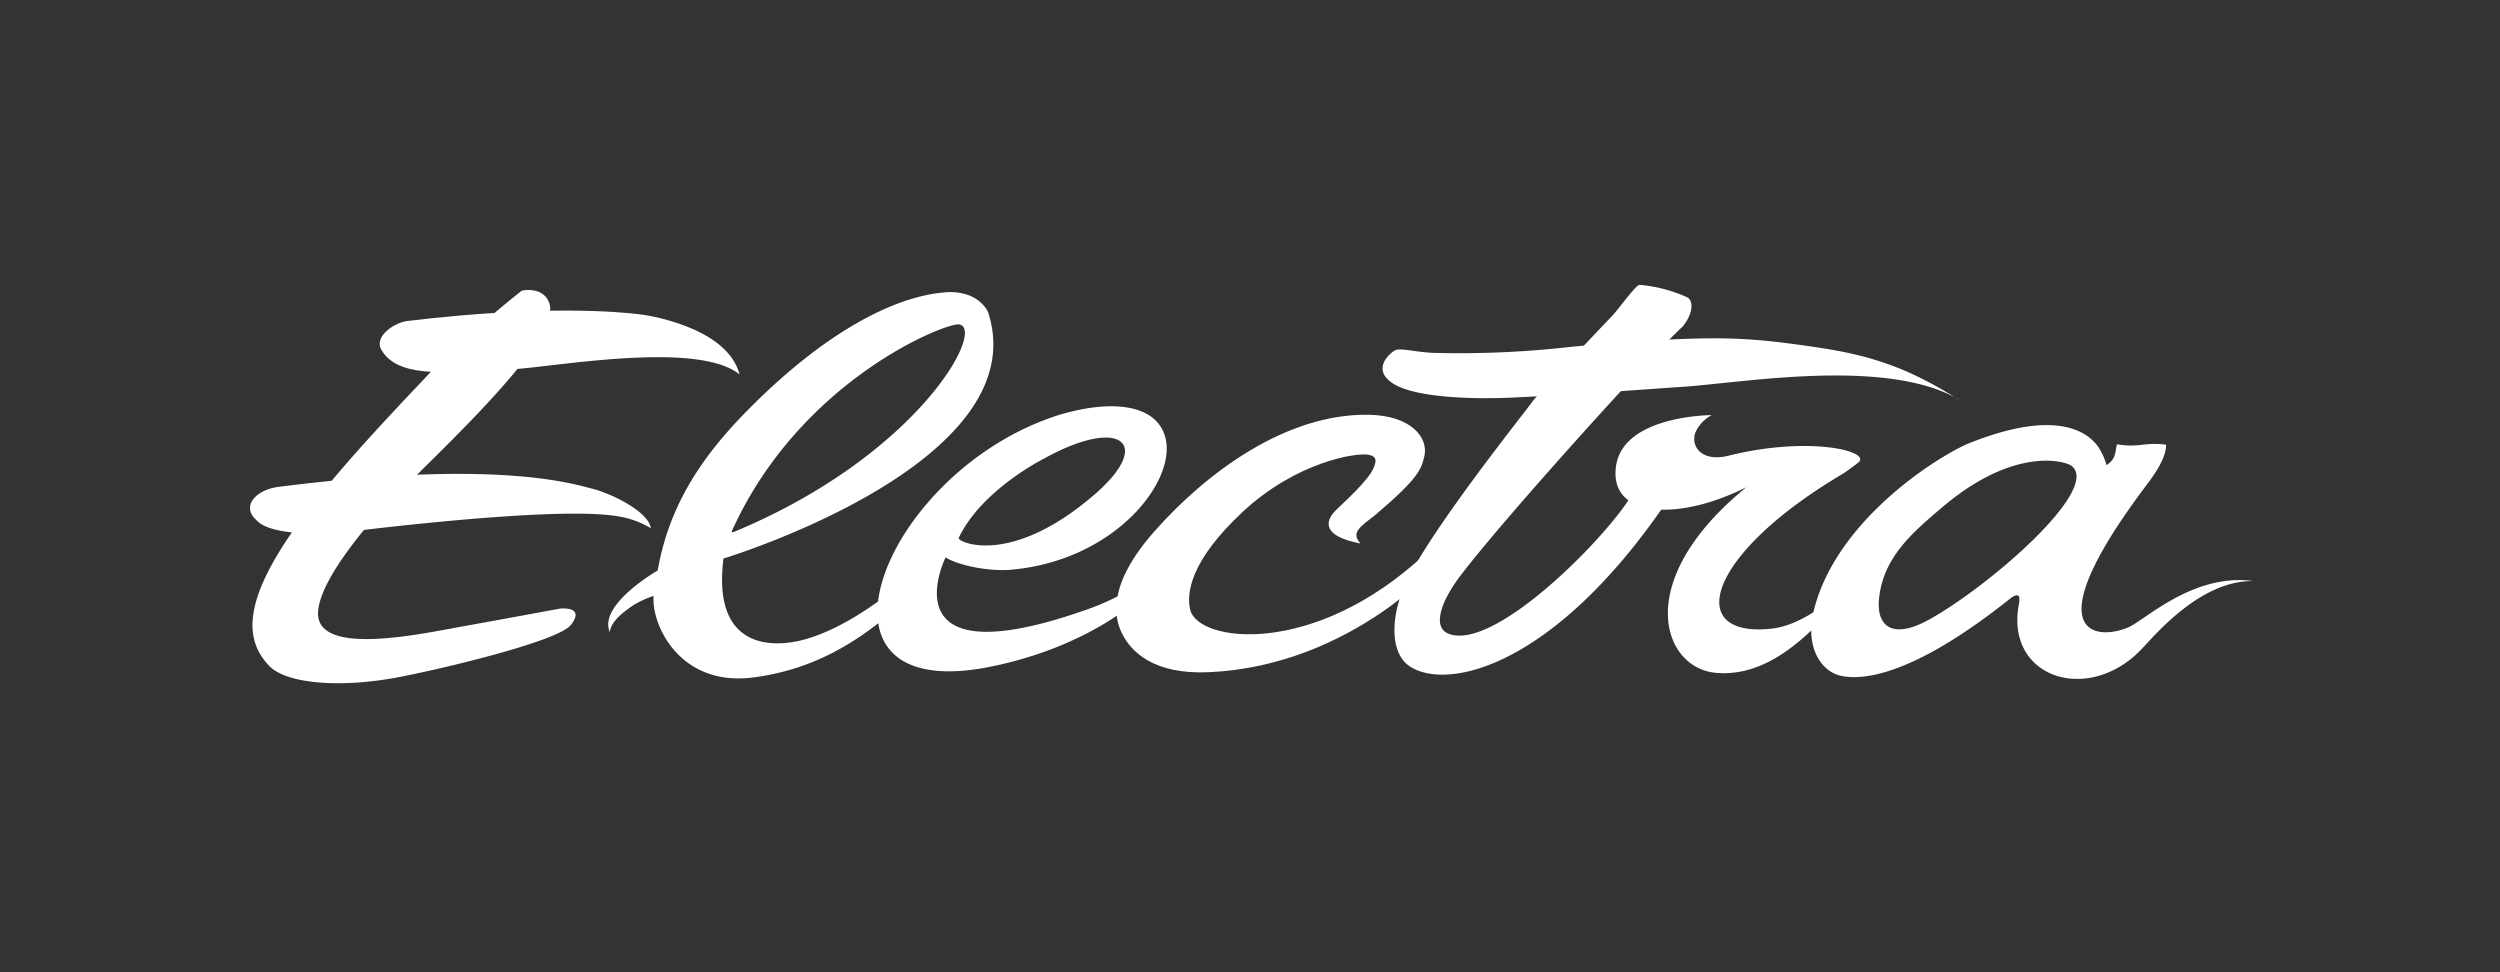
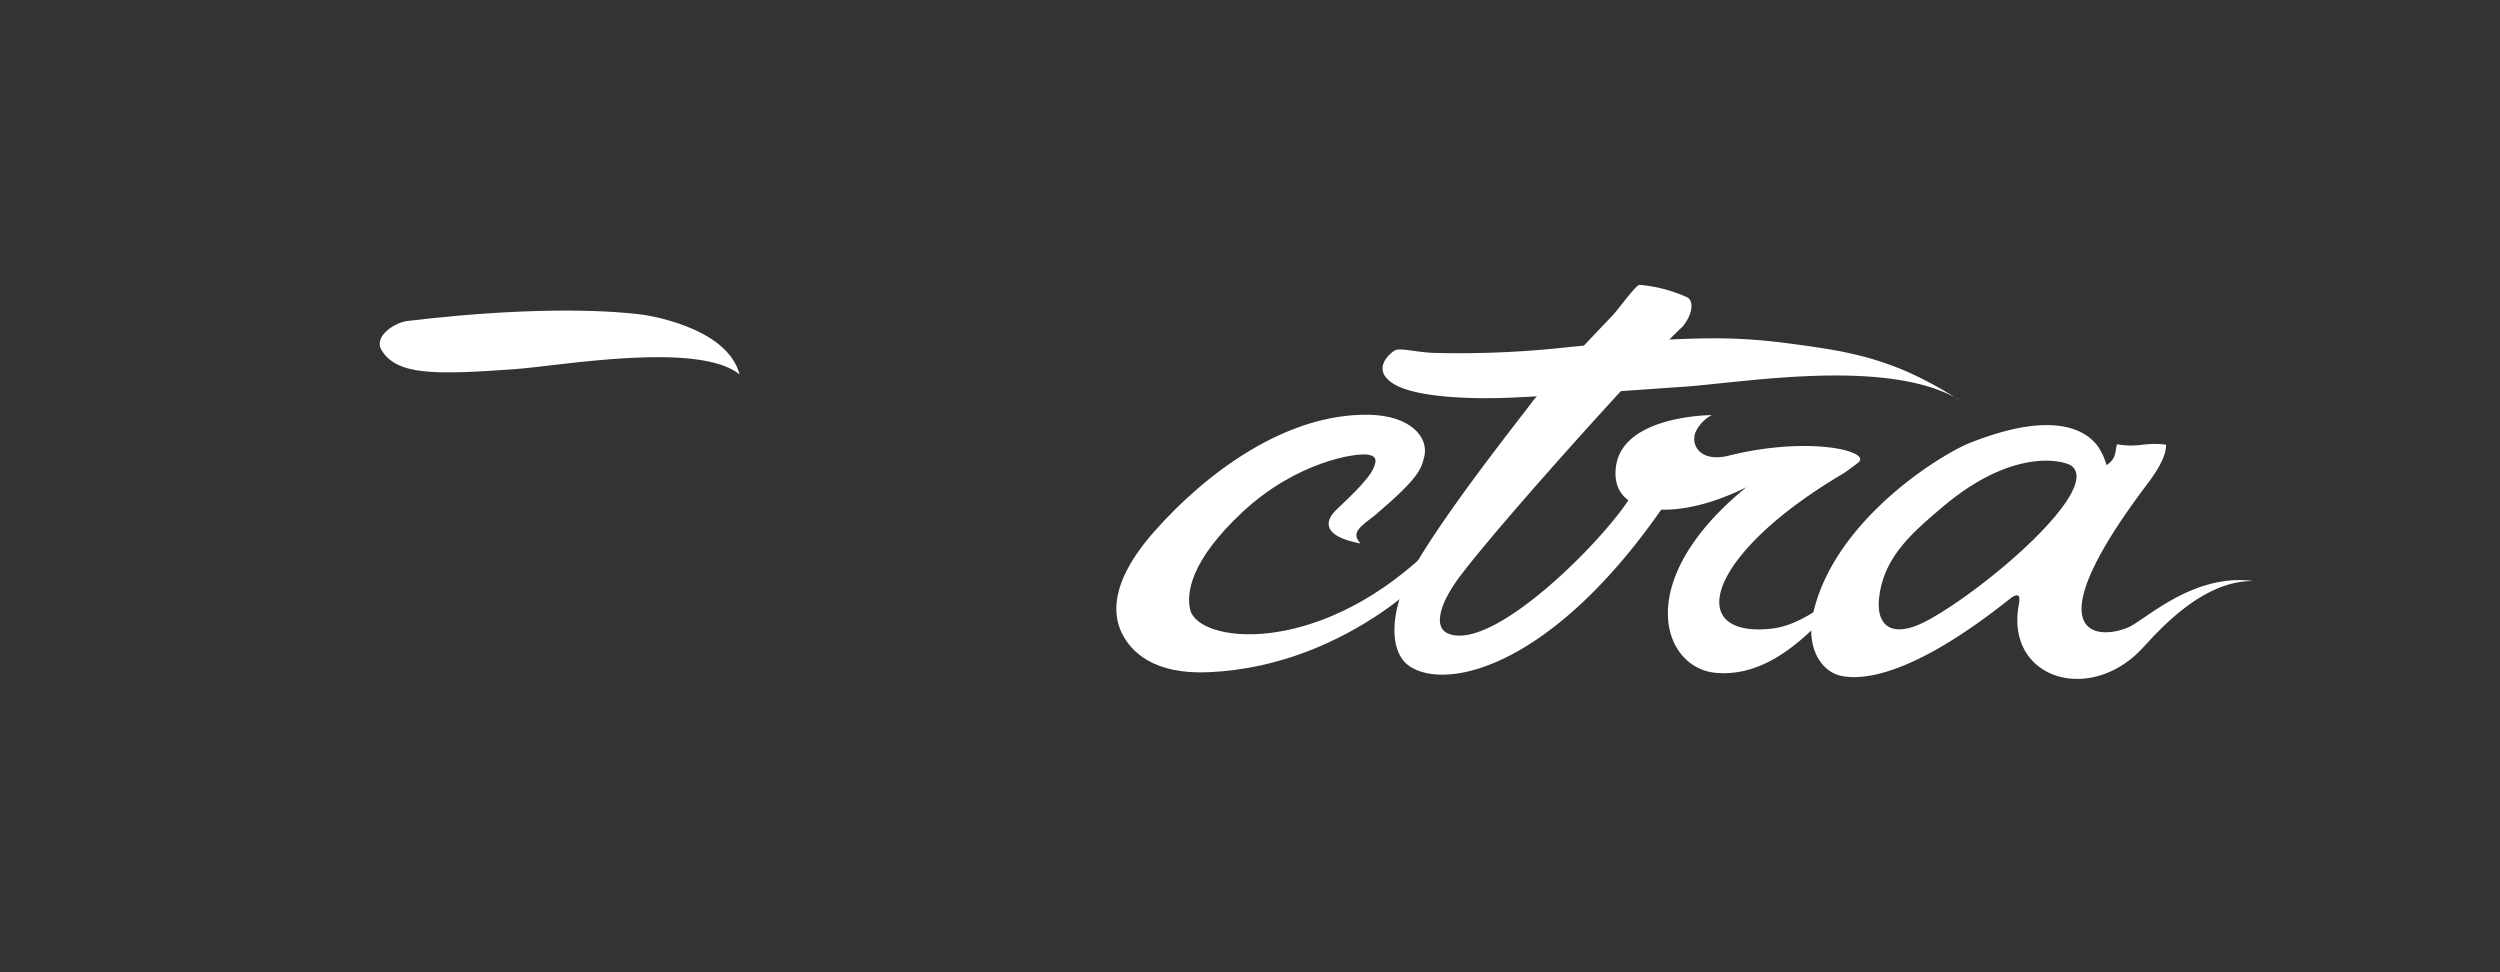
<svg xmlns="http://www.w3.org/2000/svg" width="360" height="140" viewBox="0 0 360 140">
  <rect x="0" y="0" width="360" height="140" fill="#333333" stroke="none" />
  <defs>
    <style>
      .cls-1 {
        fill: none;
      }

      .cls-2 {
        fill: #fff;
      }
    </style>
  </defs>
  <g id="hol-electra-logo" transform="translate(-1211 -71)">
    <rect id="Rectangle_4" data-name="Rectangle 4" class="cls-1" width="360" height="140" transform="translate(1211 71)" />
    <g id="Electra" transform="translate(1246.973 112.016)">
      <g id="Layer_1" data-name="Layer 1">
-         <path id="Path_423" data-name="Path 423" class="cls-2" d="M69.4,35.49s-.11.27.38.06c26.44-11,36.29-29.23,32.36-29.85-1.87-.3-22.92,8-32.74,29.79M92.49,44.1c1.71-1.32,1.82,1.85-.95,3.8-6,4.93-12,7.71-19,8.63C61.89,57.93,57.8,48.92,58.15,44.8A12.83,12.83,0,0,0,55,46.29c-1.89,1.3-3,2.44-3.16,3.71-1.73-3.92,6.9-8.87,6.9-8.87,1.8-10.46,7.55-17.75,13.78-23.91C82.74,7.09,92.38,1.8,99.9,1.1c5.06-.48,6.41,2.83,6.41,2.83,7.11,21.79-38.1,35.48-38.1,35.48-1.66,13.07,7.11,12.39,9.48,12.1,5.7-.71,11.92-5.18,14.8-7.41" />
        <path id="Path_424" data-name="Path 424" class="cls-2" d="M55.53,4.17c1.79.14,13.19,1.93,15,8.73-5.93-4.82-26-1.22-32.13-.78C26.48,13,21.21,13,19,9.45c-1.27-2,1.84-4,3.64-4.24C43.06,2.77,53.73,4,55.53,4.17" />
-         <path id="Path_425" data-name="Path 425" class="cls-2" d="M12.44,35.78s31.12-4.05,40.49-2.46a12.92,12.92,0,0,1,4.81,1.73c-.29-2.37-5.64-5-8.49-5.71S35.44,25.1,4.08,29.1C1,29.5-1.39,31.83,1,33.93c.33.3,1.79,2.27,11.49,1.85" />
-         <path id="Path_426" data-name="Path 426" class="cls-2" d="M39.22.83C38.8,1,28.86,9.29,26.85,11.65S13.42,25.38,6.91,34.44c-8,11.12-7.68,16.64-4.17,20.38C5,57.27,12.09,58.1,20.48,56.67c5.71-1,23.81-5.24,25.74-7.68.93-1.17,1.32-2.51-1.48-2.38,0,0-9.37,1.73-14,2.56-5.71,1-21.35,4.55-20.91-2.12C10,44.58,12,40.68,16.6,35.1c5.11-6.25,26-24.09,26.65-31.32A2.69,2.69,0,0,0,41.59,1,4.42,4.42,0,0,0,39.22.83" />
        <path id="Path_427" data-name="Path 427" class="cls-2" d="M159.83,37.23c-5.11-1-5.21-3-3.46-4.75.84-.87,4.82-4.34,5.5-6.22.3-.81.55-1.56-.84-1.8-1.7-.31-10.26,1-18,8.18s-8.15,11.92-7.62,14.14c1.13,4.74,17.83,6.92,33.82-8,3-1.53,2.76-.74,2.89,0s-13.35,16.07-34,17c-7.94.36-11.18-2.9-12.51-5.55-1.18-2.36-2.12-7.07,4.65-14.73,7.43-8.4,18.92-17,30.88-16.79,6,.11,8.6,3.22,8,5.95-.47,1.95-.84,3.17-7,8.42-2.15,1.69-3.65,2.57-2.25,4.11" />
        <path id="Path_428" data-name="Path 428" class="cls-2" d="M246.06,16.52c-7.8-4.94-13.36-6.5-21-7.61-10-1.43-14.37-1.78-34.63,0a142.309,142.309,0,0,1-19.9.89c-2.44-.07-4.86-.77-5.63-.36s-3.46,2.77-.23,4.8,11.5,2.25,17,2c9.34-.41,21.58-1.36,24.59-1.55,8.51-.54,29.28-4.29,39.83,1.81" />
        <path id="Path_429" data-name="Path 429" class="cls-2" d="M206.93,1.77A21.139,21.139,0,0,0,200.1,0c-.63.14-3.09,3.64-4,4.56s-11,11.56-11.53,12.41-14.19,17.82-18,25.76c-2.21,4.51-2.58,10.18.44,12.19,5.38,3.59,20.54.14,36.5-22.93,3.56-5.65-.88-8.76-4.32-2.1C196.3,35.42,179.3,53,172.57,50.22c-2.18-.9-1.29-4.37,1.9-8.52,6.73-8.79,28.27-32.51,31.82-35.65,1.6-1.92,1.63-3.83.64-4.28" />
        <path id="Path_430" data-name="Path 430" class="cls-2" d="M213,24.59c-4,1-5.47-1.35-4.88-3.22a5.27,5.27,0,0,1,2.4-2.61s-12.78,0-13.79,7.38,8.83,8,18.78,3C199,42.58,203.37,55.08,211,55.86c7.25.73,13.48-4.93,18.82-11.59,0,0,2.52-3.32-.26-.64-3.21,3.1-7.06,5.57-10.61,5.9-12.37,1.23-9.29-10.69,10.56-22.39,0,0,1-.68,2.11-1.55,2-1.6-7-3.89-18.62-1" />
-         <path id="Path_431" data-name="Path 431" class="cls-2" d="M114.41,25s-9,4.46-12.33,11.44c-.27.57,7.35,4.25,19.47-6.17,8.72-7.48,3.83-11.36-7.14-5.27m13.28,18.29c.16-.14.18,1.66-1.44,3.32,0,0-7.24,6.06-20.27,8.51-28,5.16-14.53-28.58,10.69-36.43,8.22-2.41,14.14-1.17,15.21,3.46,1.45,6.32-7.38,17.45-22,18.85-3,.33-7.62-.47-9.69-1.75,0,0-8.77,17.7,20.08,7.6a33.42,33.42,0,0,0,7.4-3.56" />
        <path id="Path_432" data-name="Path 432" class="cls-2" d="M241.63,48.31c8.6-4.7,24.87-18.74,20.76-22.2-.89-.74-8.24-2.92-18.62,5.87-4.53,3.84-8.45,7.24-9.14,13-.53,4.4,2.11,6,7,3.32m46.67-5.64c-7.4,0-13.81,7.6-15.83,9.74-7.62,8.08-19.63,4.27-17.75-6.26.32-1.57-.12-1.68-1-1.14-14.62,11.71-21.79,11.91-24.6,11.3s-5.08-4-4-9c2.88-12.65,16.6-21.79,22-24.3,14.6-6,18.42-.69,19.24.62a9.23,9.23,0,0,1,1,2.34c1.43-.9,1.23-1.92,1.51-3,3.22.54,4-.35,7.07.06,0,1.73-1.21,3.69-2.88,5.9-16.22,21.53-7.23,22.39-2.56,20.4,2.46-1.06,9.25-7.74,17.82-6.69" />
      </g>
    </g>
  </g>
</svg>